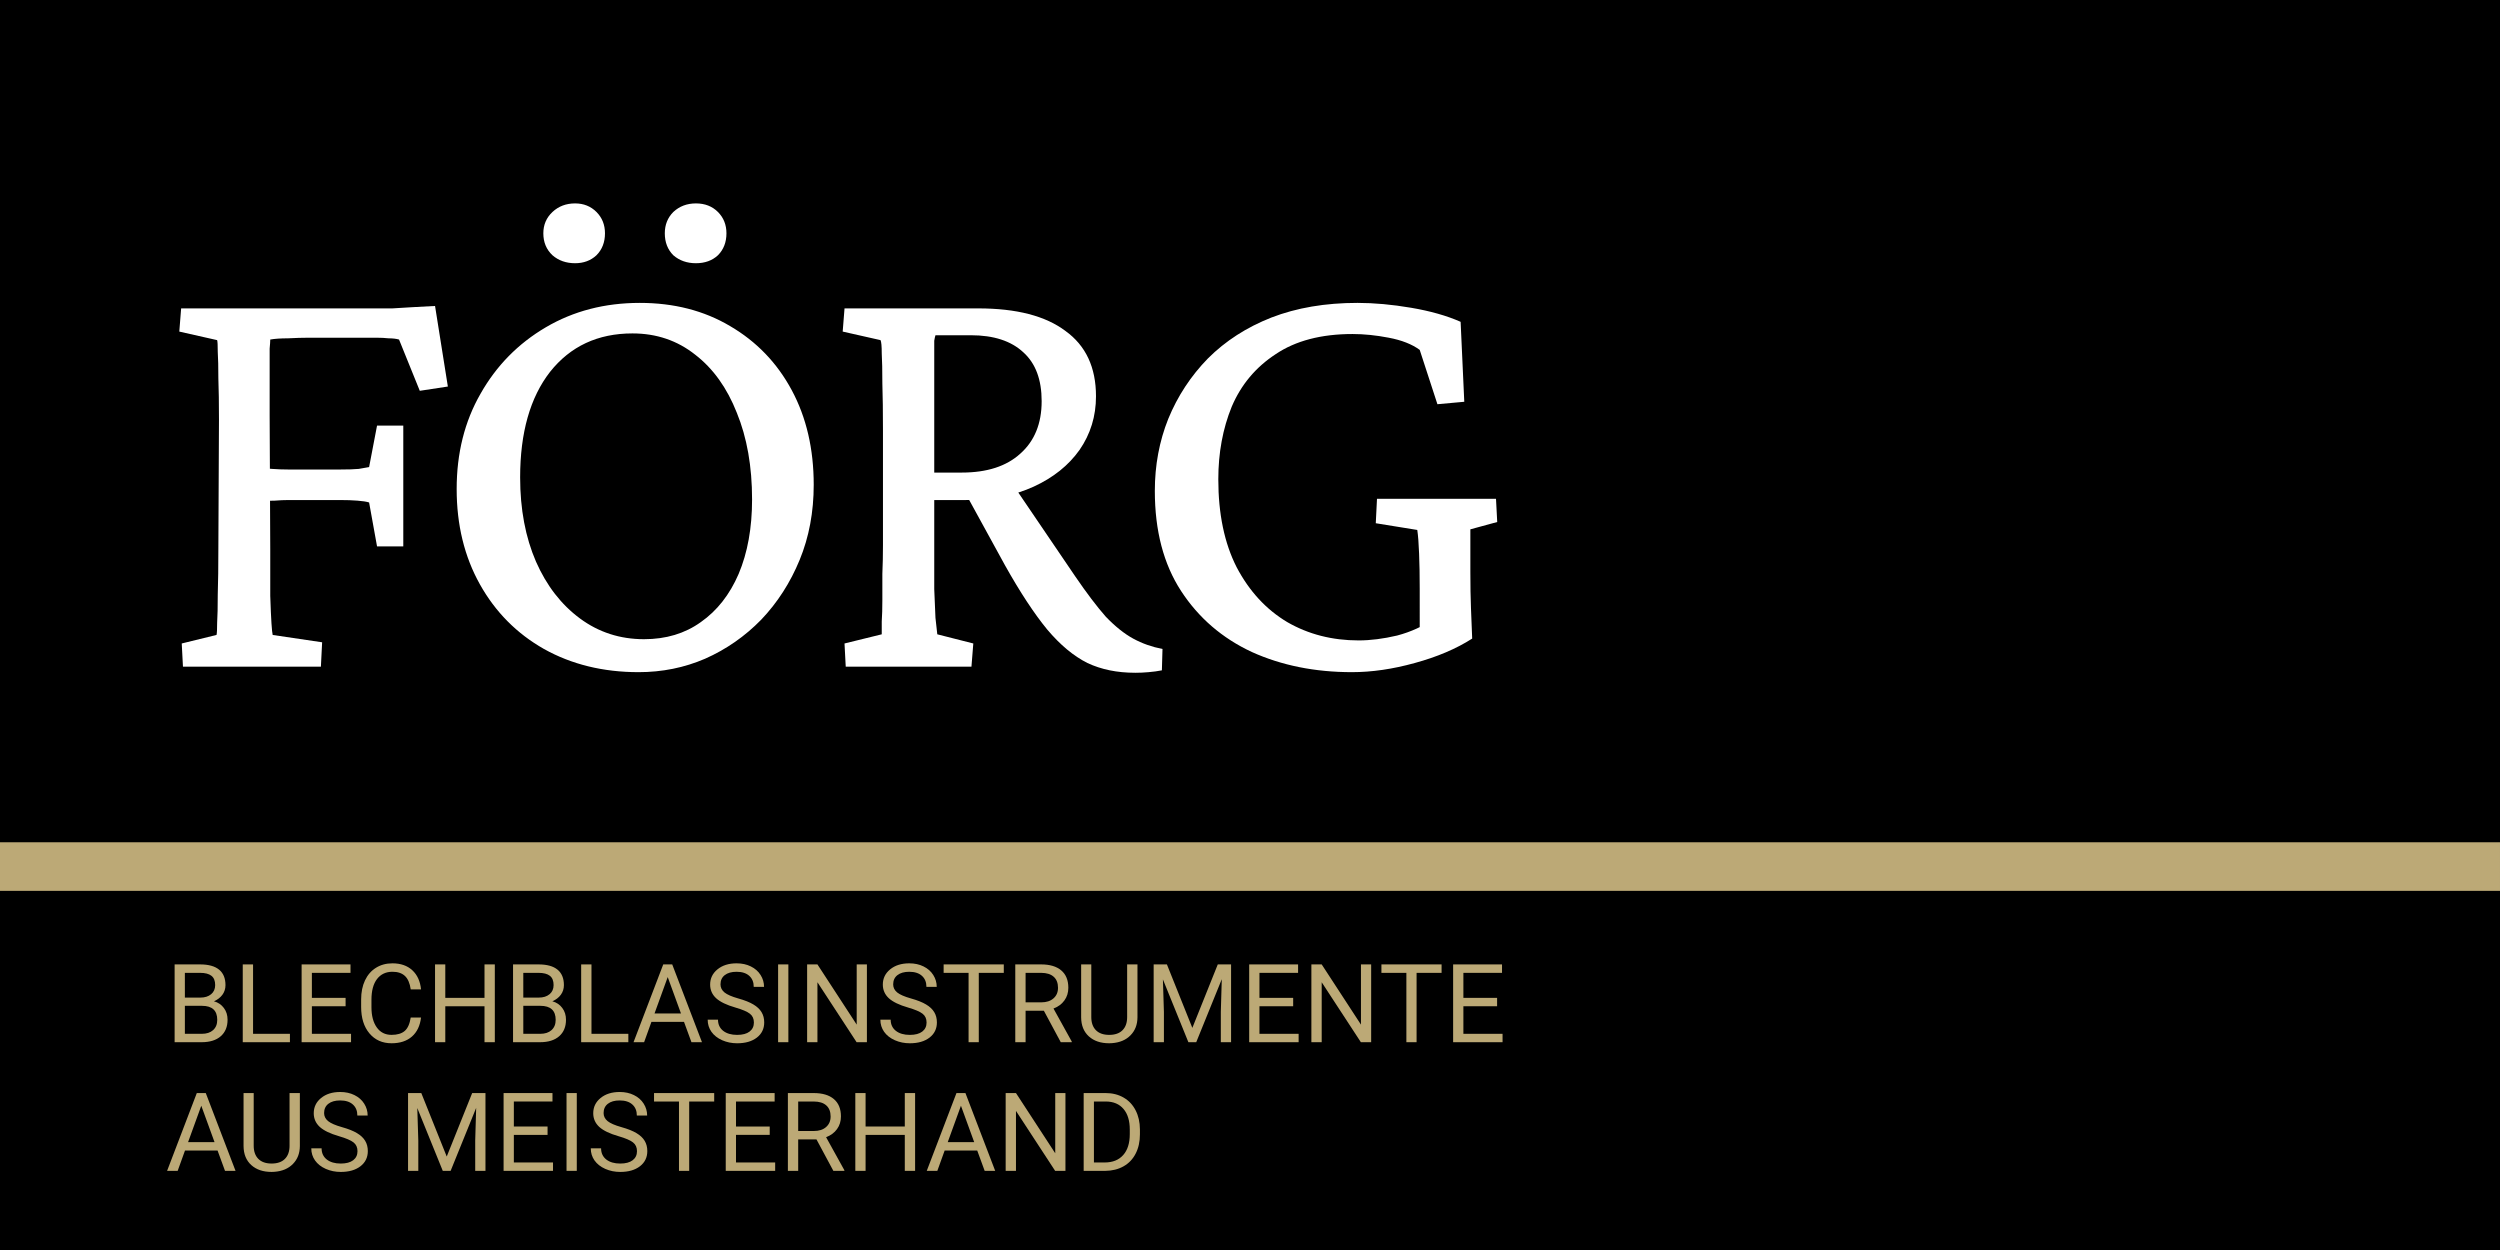
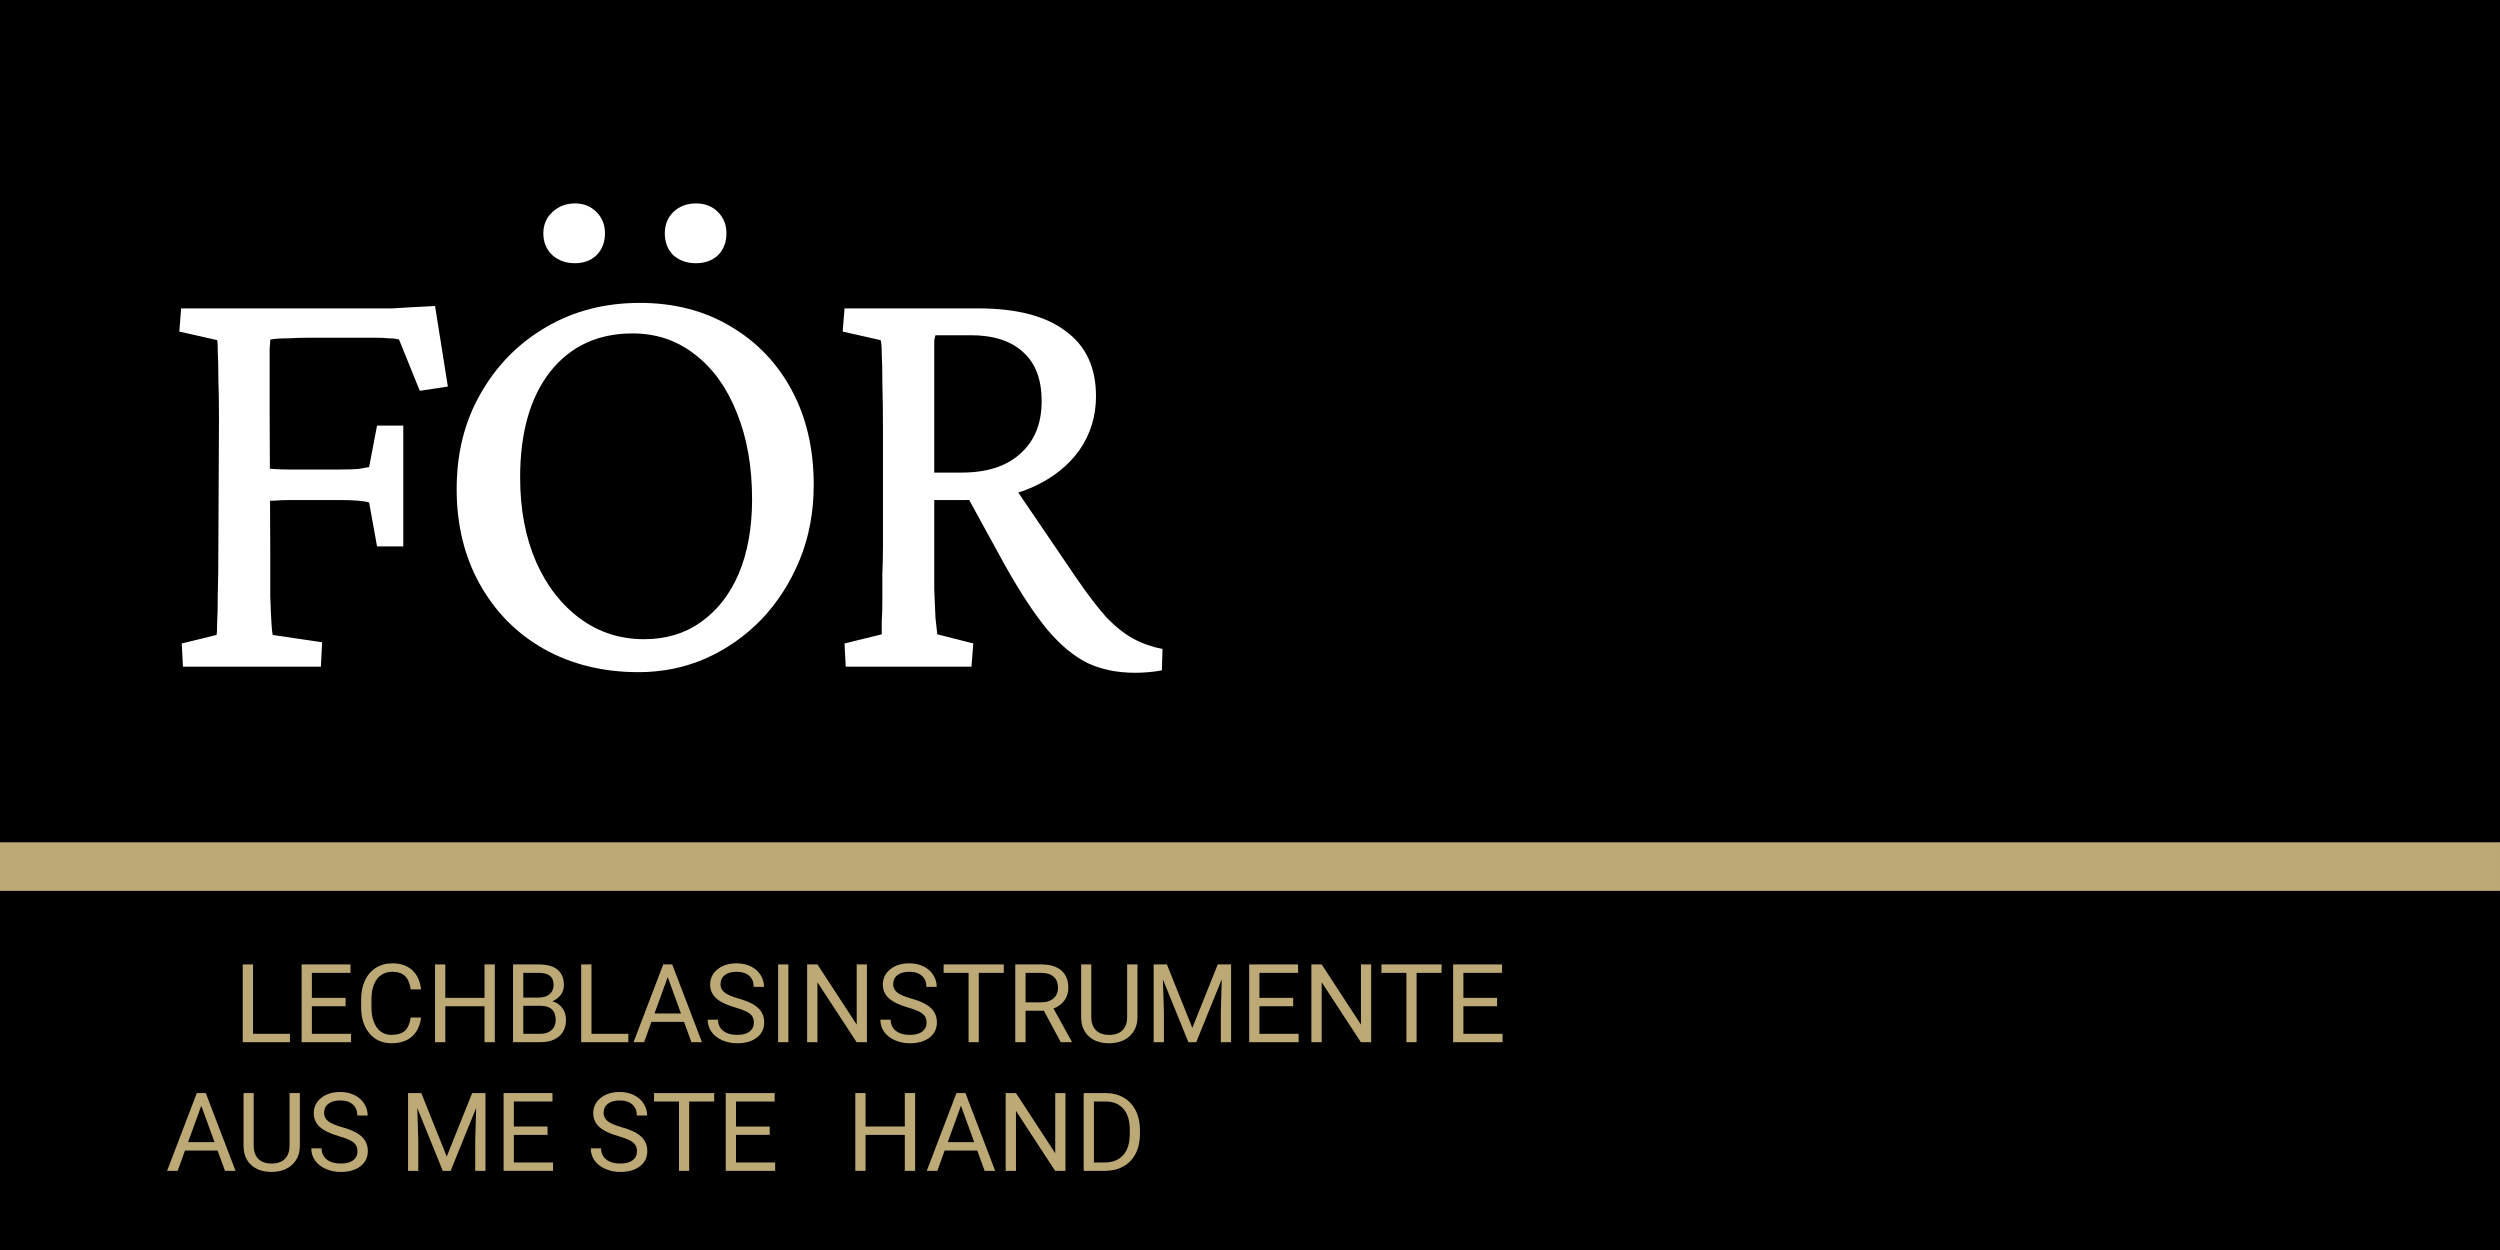
<svg xmlns="http://www.w3.org/2000/svg" xmlns:ns1="http://sodipodi.sourceforge.net/DTD/sodipodi-0.dtd" xmlns:ns2="http://www.inkscape.org/namespaces/inkscape" xmlns:ns3="&amp;#38;#38;#38;#38;#38;#38;ns_ai;" version="1.1" id="Ebene_1" x="0px" y="0px" viewBox="0 0 300 150" xml:space="preserve" ns1:docname="Förg Instrumente.svg" width="300" height="150" ns2:version="1.2 (dc2aedaf03, 2022-05-15)">
  <title id="title857">Logo Förg</title>
  <defs id="defs29" />
  <ns1:namedview pagecolor="#ffffff" bordercolor="#666666" borderopacity="1" objecttolerance="10" gridtolerance="10" guidetolerance="10" ns2:pageopacity="0" ns2:pageshadow="2" ns2:window-width="1680" ns2:window-height="979" id="namedview27" showgrid="false" ns2:zoom="1" ns2:cx="108.5" ns2:cy="51" ns2:window-x="-8" ns2:window-y="-8" ns2:window-maximized="1" ns2:current-layer="g22" ns2:document-rotation="0" ns2:snap-bbox="true" ns2:showpageshadow="0" ns2:pagecheckerboard="0" ns2:deskcolor="#d1d1d1" />
  <style type="text/css" id="style2">
        .st0{fill-rule:evenodd;clip-rule:evenodd;stroke:#000000;stroke-width:0.155;stroke-miterlimit:3.864;}
        .st1{fill:#FBF315;}
      </style>
  <switch id="switch24" transform="translate(0,100)">
    <g ns3:extraneous="self" id="g22">
      <path id="rect846" style="fill:#000000;stroke:none;stroke-width:0.857;stroke-linecap:round;stroke-linejoin:round;paint-order:markers fill stroke;fill-opacity:1" d="M 0,-100 H 300 V 50 H 0 Z" />
      <g style="font-style:normal;font-weight:normal;font-size:72.303px;line-height:1.25;font-family:sans-serif;letter-spacing:0px;word-spacing:0px;fill:#000000;fill-opacity:1;stroke:none;stroke-width:1.808" id="text906" transform="scale(1.095,0.913)" aria-label="ost" />
      <g aria-label="FÖRG" id="text426" style="font-size:75px;line-height:1.25;font-family:'Segoe UI';-inkscape-font-specification:'Segoe UI';letter-spacing:-3.63px;word-spacing:0px;fill:#ffffff">
        <path d="m 21.955,-20 -0.146,-2.783 4.175,-1.025 q 0.073,-0.293 0.073,-1.465 0.073,-1.172 0.073,-3.369 0.073,-2.271 0.073,-5.566 l 0.073,-15.454 q 0,-2.93 -0.073,-4.907 0,-2.051 -0.073,-3.223 0,-1.172 -0.073,-1.392 l -4.541,-1.025 0.22,-2.783 h 23.145 q 1.099,0 2.197,0 1.172,-0.073 2.417,-0.146 1.318,-0.073 2.71,-0.146 l 1.538,9.668 -3.369,0.513 -2.49,-6.152 q -0.513,-0.146 -1.245,-0.146 -0.659,-0.073 -1.465,-0.073 h -8.13 q -1.099,0 -2.49,0.073 -1.318,0 -2.124,0.146 0,0.293 -0.073,1.099 0,0.806 0,2.051 0,1.245 0,2.783 0,1.465 0,3.223 l 0.073,15.967 q 0,3.442 0,5.64 0.073,2.197 0.146,3.296 0.073,1.099 0.146,1.392 l 5.933,0.879 L 38.508,-20 Z m 23.291,-14.429 -0.952,-5.273 q -0.439,-0.146 -1.392,-0.22 -0.879,-0.073 -2.124,-0.073 h -6.152 q -0.732,0 -1.685,0.073 -0.879,0 -2.124,0.073 v -4.028 q 0.879,0.073 1.831,0.146 1.025,0.073 1.978,0.073 h 6.152 q 1.465,0 2.271,-0.073 0.879,-0.146 1.245,-0.22 l 0.952,-4.98 h 3.149 v 14.502 z" style="font-family:'Crimson Pro';-inkscape-font-specification:'Crimson Pro'" id="path1615" />
        <path d="m 76.626,-19.341 q -6.372,0 -11.353,-2.783 -4.907,-2.783 -7.69,-7.764 -2.783,-4.98 -2.783,-11.426 0,-6.445 2.856,-11.426 2.856,-5.054 7.837,-7.983 4.98,-2.93 11.279,-2.93 6.152,0 10.84,2.783 4.761,2.783 7.397,7.69 2.637,4.907 2.637,11.353 0,4.907 -1.685,9.009 -1.685,4.102 -4.614,7.178 -2.93,3.003 -6.738,4.688 -3.735,1.611 -7.983,1.611 z m 0.659,-3.955 q 3.955,0 6.812,-2.051 2.93,-2.051 4.541,-5.786 1.611,-3.809 1.611,-8.936 0,-5.933 -1.831,-10.4 -1.758,-4.468 -4.98,-6.958 -3.223,-2.563 -7.544,-2.563 -6.226,0 -9.888,4.614 -3.589,4.614 -3.589,12.671 0,5.713 1.904,10.107 1.904,4.321 5.273,6.812 3.369,2.49 7.69,2.49 z m -8.276,-45.117 q -1.611,0 -2.71,-0.952 -1.099,-1.025 -1.099,-2.637 0,-1.538 1.099,-2.563 1.099,-1.025 2.71,-1.025 1.538,0 2.563,1.025 1.025,1.025 1.025,2.563 0,1.611 -1.025,2.637 -1.025,0.952 -2.563,0.952 z m 14.502,0 q -1.611,0 -2.71,-0.952 -1.025,-1.025 -1.025,-2.637 0,-1.538 1.025,-2.563 1.099,-1.025 2.71,-1.025 1.611,0 2.637,1.025 1.025,1.025 1.025,2.563 0,1.611 -1.025,2.637 -1.025,0.952 -2.637,0.952 z" style="font-family:'Crimson Pro';-inkscape-font-specification:'Crimson Pro'" id="path1617" />
        <path d="m 101.487,-20 -0.146,-2.783 4.468,-1.099 q 0,-0.513 0,-1.538 0.073,-1.099 0.073,-2.563 0,-1.465 0,-3.149 0.073,-1.685 0.073,-3.442 v -13.77 q 0,-3.369 -0.073,-5.64 0,-2.344 -0.073,-3.589 0,-1.318 -0.146,-1.611 l -4.541,-1.025 0.22,-2.783 h 16.04 q 6.885,0 10.474,2.71 3.662,2.637 3.662,7.837 0,3.589 -1.978,6.445 -1.978,2.783 -5.493,4.395 -3.516,1.611 -8.13,1.611 h -4.688 v -3.296 h 4.175 q 4.541,0 7.031,-2.271 2.563,-2.271 2.563,-6.299 0,-3.882 -2.197,-5.859 -2.197,-2.051 -6.299,-2.051 h -4.248 q -0.073,0.22 -0.146,0.659 0,0.366 0,1.392 0,1.025 0,3.003 0,1.978 0,5.273 v 14.868 q 0,3.149 0,5.273 0.073,2.124 0.146,3.442 0.146,1.245 0.22,1.978 l 4.321,1.099 L 116.575,-20 Z m 34.717,0.732 q -3.223,0 -5.713,-1.172 -2.49,-1.245 -4.834,-4.028 -2.344,-2.856 -5.054,-7.69 l -4.98,-9.082 5.493,-1.245 7.91,11.646 q 2.051,3.003 3.662,4.834 1.685,1.758 3.296,2.637 1.611,0.879 3.516,1.245 l -0.073,2.563 q -0.732,0.146 -1.611,0.22 -0.806,0.073 -1.611,0.073 z" style="font-family:'Crimson Pro';-inkscape-font-specification:'Crimson Pro'" id="path1619" />
-         <path d="m 162.237,-19.341 q -6.665,0 -12.012,-2.417 -5.347,-2.49 -8.496,-7.324 -3.149,-4.834 -3.149,-12.012 0,-4.614 1.611,-8.643 1.685,-4.102 4.761,-7.251 3.149,-3.149 7.617,-4.907 4.541,-1.758 10.327,-1.758 3.003,0 6.445,0.586 3.442,0.586 5.933,1.685 l 0.439,9.595 -3.223,0.293 -2.124,-6.519 q -1.392,-1.025 -3.735,-1.465 -2.271,-0.439 -4.321,-0.439 -5.64,0 -9.229,2.417 -3.589,2.344 -5.273,6.299 -1.611,3.955 -1.611,8.716 0,6.226 2.197,10.547 2.271,4.321 6.079,6.592 3.809,2.197 8.569,2.197 2.124,0 4.614,-0.586 2.49,-0.659 4.468,-2.051 l -1.758,4.102 V -29.375 q 0,-2.344 -0.073,-4.175 -0.073,-1.904 -0.22,-2.856 l -4.98,-0.806 0.146,-2.93 h 14.282 l 0.146,2.783 -3.223,0.879 q 0,0.366 0,1.758 0,1.392 0,3.369 0,2.49 0.073,4.321 0.073,1.758 0.146,3.662 -2.856,1.831 -6.885,2.93 -3.955,1.099 -7.544,1.099 z" style="font-family:'Crimson Pro';-inkscape-font-specification:'Crimson Pro'" id="path1621" />
      </g>
      <g aria-label="BLECHBLASINSTRUMENTE AUS MEISTERHAND" id="text480" style="font-size:13.131px;line-height:1.15;font-family:'Segoe UI';-inkscape-font-specification:'Segoe UI';letter-spacing:0px;word-spacing:0px;fill:#bca976;stroke-width:0.875">
-         <path d="m 20.954,25.064 v -9.335 h 3.052 q 1.52,0 2.283,0.628 0.769,0.628 0.769,1.859 0,0.654 -0.372,1.16 -0.372,0.5 -1.013,0.776 0.757,0.212 1.193,0.808 0.442,0.59 0.442,1.411 0,1.257 -0.814,1.975 -0.814,0.718 -2.302,0.718 z m 1.231,-4.366 v 3.36 h 2.032 q 0.859,0 1.353,-0.442 0.5,-0.449 0.5,-1.231 0,-1.686 -1.834,-1.686 z m 0,-0.987 h 1.859 q 0.808,0 1.289,-0.404 0.487,-0.404 0.487,-1.096 0,-0.769 -0.449,-1.116 -0.449,-0.353 -1.366,-0.353 h -1.821 z" style="font-family:Roboto;-inkscape-font-specification:Roboto" id="path1624" />
        <path d="m 30.367,24.058 h 4.424 v 1.007 h -5.661 v -9.335 h 1.237 z" style="font-family:Roboto;-inkscape-font-specification:Roboto" id="path1626" />
        <path d="m 41.471,20.75 h -4.046 v 3.308 h 4.7 v 1.007 h -5.931 v -9.335 h 5.867 v 1.013 h -4.636 v 3.001 h 4.046 z" style="font-family:Roboto;-inkscape-font-specification:Roboto" id="path1628" />
        <path d="m 50.524,22.102 q -0.173,1.481 -1.096,2.289 -0.917,0.801 -2.443,0.801 -1.654,0 -2.654,-1.186 -0.994,-1.186 -0.994,-3.174 v -0.898 q 0,-1.302 0.462,-2.289 0.468,-0.987 1.321,-1.513 0.853,-0.532 1.975,-0.532 1.487,0 2.385,0.833 0.898,0.827 1.045,2.295 h -1.237 q -0.16,-1.116 -0.699,-1.616 -0.532,-0.5 -1.494,-0.5 -1.18,0 -1.853,0.872 -0.667,0.872 -0.667,2.481 v 0.904 q 0,1.52 0.635,2.417 0.635,0.898 1.776,0.898 1.026,0 1.571,-0.462 0.551,-0.468 0.731,-1.622 z" style="font-family:Roboto;-inkscape-font-specification:Roboto" id="path1630" />
        <path d="M 59.379,25.064 H 58.141 V 20.75 h -4.706 v 4.315 h -1.231 v -9.335 h 1.231 v 4.014 h 4.706 v -4.014 h 1.237 z" style="font-family:Roboto;-inkscape-font-specification:Roboto" id="path1632" />
        <path d="m 61.565,25.064 v -9.335 h 3.052 q 1.52,0 2.283,0.628 0.769,0.628 0.769,1.859 0,0.654 -0.372,1.16 -0.372,0.5 -1.013,0.776 0.757,0.212 1.193,0.808 0.442,0.59 0.442,1.411 0,1.257 -0.814,1.975 -0.814,0.718 -2.302,0.718 z m 1.231,-4.366 v 3.36 h 2.032 q 0.859,0 1.353,-0.442 0.5,-0.449 0.5,-1.231 0,-1.686 -1.834,-1.686 z m 0,-0.987 h 1.859 q 0.808,0 1.289,-0.404 0.487,-0.404 0.487,-1.096 0,-0.769 -0.449,-1.116 -0.449,-0.353 -1.366,-0.353 h -1.821 z" style="font-family:Roboto;-inkscape-font-specification:Roboto" id="path1634" />
        <path d="m 70.977,24.058 h 4.424 v 1.007 h -5.661 v -9.335 h 1.237 z" style="font-family:Roboto;-inkscape-font-specification:Roboto" id="path1636" />
        <path d="m 82.082,22.628 h -3.911 l -0.878,2.436 h -1.269 l 3.565,-9.335 h 1.077 l 3.571,9.335 h -1.263 z m -3.539,-1.013 h 3.174 l -1.59,-4.366 z" style="font-family:Roboto;-inkscape-font-specification:Roboto" id="path1638" />
        <path d="m 88.243,20.903 q -1.584,-0.455 -2.308,-1.116 -0.718,-0.667 -0.718,-1.641 0,-1.103 0.878,-1.821 0.885,-0.725 2.295,-0.725 0.962,0 1.712,0.372 0.757,0.372 1.167,1.026 0.417,0.654 0.417,1.43 h -1.237 q 0,-0.846 -0.539,-1.327 -0.539,-0.487 -1.52,-0.487 -0.91,0 -1.423,0.404 -0.507,0.398 -0.507,1.109 0,0.571 0.481,0.968 0.487,0.391 1.648,0.718 1.167,0.327 1.821,0.725 0.66,0.391 0.975,0.917 0.321,0.526 0.321,1.237 0,1.135 -0.885,1.821 -0.885,0.68 -2.366,0.68 -0.962,0 -1.795,-0.365 -0.833,-0.372 -1.289,-1.013 -0.449,-0.641 -0.449,-1.455 H 86.16 q 0,0.846 0.622,1.34 0.628,0.487 1.673,0.487 0.975,0 1.494,-0.398 0.519,-0.398 0.519,-1.084 0,-0.686 -0.481,-1.058 -0.481,-0.378 -1.744,-0.744 z" style="font-family:Roboto;-inkscape-font-specification:Roboto" id="path1640" />
        <path d="m 94.604,25.064 h -1.231 v -9.335 h 1.231 z" style="font-family:Roboto;-inkscape-font-specification:Roboto" id="path1642" />
        <path d="m 104.029,25.064 h -1.237 l -4.7,-7.194 v 7.194 h -1.237 v -9.335 h 1.237 l 4.712,7.226 v -7.226 h 1.225 z" style="font-family:Roboto;-inkscape-font-specification:Roboto" id="path1644" />
        <path d="m 108.965,20.903 q -1.584,-0.455 -2.308,-1.116 -0.718,-0.667 -0.718,-1.641 0,-1.103 0.878,-1.821 0.885,-0.725 2.295,-0.725 0.962,0 1.712,0.372 0.757,0.372 1.167,1.026 0.417,0.654 0.417,1.43 h -1.237 q 0,-0.846 -0.539,-1.327 -0.539,-0.487 -1.52,-0.487 -0.91,0 -1.423,0.404 -0.507,0.398 -0.507,1.109 0,0.571 0.481,0.968 0.487,0.391 1.648,0.718 1.167,0.327 1.821,0.725 0.66,0.391 0.975,0.917 0.321,0.526 0.321,1.237 0,1.135 -0.885,1.821 -0.885,0.68 -2.366,0.68 -0.962,0 -1.795,-0.365 -0.834,-0.372 -1.289,-1.013 -0.449,-0.641 -0.449,-1.455 h 1.237 q 0,0.846 0.622,1.34 0.628,0.487 1.673,0.487 0.975,0 1.494,-0.398 0.519,-0.398 0.519,-1.084 0,-0.686 -0.481,-1.058 -0.481,-0.378 -1.744,-0.744 z" style="font-family:Roboto;-inkscape-font-specification:Roboto" id="path1646" />
        <path d="m 120.455,16.742 h -3.001 v 8.322 h -1.225 v -8.322 h -2.994 v -1.013 h 7.219 z" style="font-family:Roboto;-inkscape-font-specification:Roboto" id="path1648" />
        <path d="m 125.263,21.288 h -2.193 v 3.776 h -1.237 v -9.335 h 3.09 q 1.577,0 2.424,0.718 0.853,0.718 0.853,2.09 0,0.872 -0.474,1.52 -0.468,0.648 -1.308,0.968 l 2.193,3.962 v 0.077 h -1.321 z m -2.193,-1.007 h 1.891 q 0.917,0 1.455,-0.474 0.545,-0.474 0.545,-1.269 0,-0.866 -0.519,-1.327 -0.513,-0.462 -1.487,-0.468 h -1.885 z" style="font-family:Roboto;-inkscape-font-specification:Roboto" id="path1650" />
        <path d="m 136.496,15.729 v 6.347 q -0.006,1.321 -0.834,2.161 -0.821,0.84 -2.231,0.942 l -0.327,0.013 q -1.532,0 -2.443,-0.827 -0.91,-0.827 -0.923,-2.276 v -6.36 h 1.218 v 6.322 q 0,1.013 0.558,1.577 0.558,0.558 1.59,0.558 1.045,0 1.596,-0.558 0.558,-0.558 0.558,-1.571 v -6.328 z" style="font-family:Roboto;-inkscape-font-specification:Roboto" id="path1652" />
        <path d="m 140.029,15.729 3.052,7.617 3.052,-7.617 h 1.596 v 9.335 h -1.231 v -3.635 l 0.115,-3.924 -3.065,7.559 h -0.942 l -3.058,-7.54 0.122,3.905 v 3.635 h -1.231 v -9.335 z" style="font-family:Roboto;-inkscape-font-specification:Roboto" id="path1654" />
        <path d="m 155.18,20.75 h -4.046 v 3.308 h 4.7 v 1.007 h -5.931 v -9.335 h 5.867 v 1.013 h -4.636 v 3.001 h 4.046 z" style="font-family:Roboto;-inkscape-font-specification:Roboto" id="path1656" />
        <path d="m 164.54,25.064 h -1.237 l -4.7,-7.194 v 7.194 h -1.237 v -9.335 h 1.237 l 4.712,7.226 v -7.226 h 1.225 z" style="font-family:Roboto;-inkscape-font-specification:Roboto" id="path1658" />
        <path d="m 172.991,16.742 h -3.001 v 8.322 h -1.225 v -8.322 h -2.994 v -1.013 h 7.219 z" style="font-family:Roboto;-inkscape-font-specification:Roboto" id="path1660" />
        <path d="m 179.652,20.75 h -4.046 v 3.308 h 4.7 v 1.007 h -5.931 v -9.335 h 5.867 v 1.013 h -4.636 v 3.001 h 4.046 z" style="font-family:Roboto;-inkscape-font-specification:Roboto" id="path1662" />
        <path d="m 26.109,38.067 h -3.911 l -0.878,2.436 h -1.269 l 3.565,-9.335 h 1.077 l 3.571,9.335 h -1.263 z m -3.539,-1.013 h 3.174 l -1.59,-4.366 z" style="font-family:Roboto;-inkscape-font-specification:Roboto" id="path1664" />
        <path d="m 35.983,31.168 v 6.347 q -0.006,1.321 -0.833,2.161 -0.821,0.84 -2.231,0.942 l -0.327,0.013 q -1.532,0 -2.443,-0.827 -0.91,-0.827 -0.923,-2.276 v -6.36 h 1.218 v 6.322 q 0,1.013 0.558,1.577 0.558,0.558 1.59,0.558 1.045,0 1.596,-0.558 0.558,-0.558 0.558,-1.571 v -6.328 z" style="font-family:Roboto;-inkscape-font-specification:Roboto" id="path1666" />
        <path d="m 40.676,36.342 q -1.584,-0.455 -2.308,-1.116 -0.718,-0.667 -0.718,-1.641 0,-1.103 0.878,-1.821 0.885,-0.725 2.295,-0.725 0.962,0 1.712,0.372 0.757,0.372 1.167,1.026 0.417,0.654 0.417,1.43 h -1.237 q 0,-0.846 -0.539,-1.327 -0.539,-0.487 -1.52,-0.487 -0.91,0 -1.423,0.404 -0.507,0.398 -0.507,1.109 0,0.571 0.481,0.968 0.487,0.391 1.648,0.718 1.167,0.327 1.821,0.725 0.66,0.391 0.975,0.917 0.321,0.526 0.321,1.237 0,1.135 -0.885,1.821 -0.885,0.68 -2.366,0.68 -0.962,0 -1.795,-0.365 -0.833,-0.372 -1.289,-1.013 -0.449,-0.641 -0.449,-1.455 h 1.237 q 0,0.846 0.622,1.34 0.628,0.487 1.673,0.487 0.975,0 1.494,-0.398 0.519,-0.398 0.519,-1.084 0,-0.686 -0.481,-1.058 -0.481,-0.378 -1.744,-0.744 z" style="font-family:Roboto;-inkscape-font-specification:Roboto" id="path1668" />
        <path d="m 50.556,31.168 3.052,7.617 3.052,-7.617 h 1.596 v 9.335 h -1.231 v -3.635 l 0.115,-3.924 -3.065,7.559 h -0.942 l -3.058,-7.54 0.122,3.905 v 3.635 h -1.231 v -9.335 z" style="font-family:Roboto;-inkscape-font-specification:Roboto" id="path1670" />
        <path d="m 65.707,36.188 h -4.046 v 3.308 h 4.7 v 1.007 h -5.931 v -9.335 h 5.867 v 1.013 h -4.636 v 3.001 h 4.046 z" style="font-family:Roboto;-inkscape-font-specification:Roboto" id="path1672" />
-         <path d="m 69.214,40.503 h -1.231 v -9.335 h 1.231 z" style="font-family:Roboto;-inkscape-font-specification:Roboto" id="path1674" />
        <path d="m 74.215,36.342 q -1.584,-0.455 -2.308,-1.116 -0.718,-0.667 -0.718,-1.641 0,-1.103 0.878,-1.821 0.885,-0.725 2.295,-0.725 0.962,0 1.712,0.372 0.757,0.372 1.167,1.026 0.417,0.654 0.417,1.43 h -1.237 q 0,-0.846 -0.539,-1.327 -0.539,-0.487 -1.52,-0.487 -0.91,0 -1.423,0.404 -0.507,0.398 -0.507,1.109 0,0.571 0.481,0.968 0.487,0.391 1.648,0.718 1.167,0.327 1.821,0.725 0.66,0.391 0.975,0.917 0.321,0.526 0.321,1.237 0,1.135 -0.885,1.821 -0.885,0.68 -2.366,0.68 -0.962,0 -1.795,-0.365 -0.833,-0.372 -1.289,-1.013 -0.449,-0.641 -0.449,-1.455 h 1.237 q 0,0.846 0.622,1.34 0.628,0.487 1.673,0.487 0.975,0 1.494,-0.398 0.519,-0.398 0.519,-1.084 0,-0.686 -0.481,-1.058 Q 75.478,36.707 74.215,36.342 Z" style="font-family:Roboto;-inkscape-font-specification:Roboto" id="path1676" />
        <path d="m 85.704,32.181 h -3.001 v 8.322 h -1.225 v -8.322 h -2.994 v -1.013 h 7.219 z" style="font-family:Roboto;-inkscape-font-specification:Roboto" id="path1678" />
        <path d="M 92.366,36.188 H 88.32 v 3.308 h 4.7 v 1.007 h -5.931 v -9.335 h 5.867 v 1.013 H 88.32 v 3.001 h 4.046 z" style="font-family:Roboto;-inkscape-font-specification:Roboto" id="path1680" />
-         <path d="m 97.976,36.727 h -2.193 v 3.776 h -1.237 v -9.335 h 3.09 q 1.577,0 2.424,0.718 0.853,0.718 0.853,2.09 0,0.872 -0.474,1.52 -0.468,0.648 -1.308,0.968 l 2.193,3.962 v 0.077 h -1.321 z m -2.193,-1.007 h 1.891 q 0.917,0 1.455,-0.474 0.545,-0.474 0.545,-1.269 0,-0.866 -0.519,-1.327 -0.513,-0.462 -1.487,-0.468 h -1.885 z" style="font-family:Roboto;-inkscape-font-specification:Roboto" id="path1682" />
        <path d="m 109.812,40.503 h -1.237 v -4.315 h -4.706 v 4.315 h -1.231 v -9.335 h 1.231 v 4.014 h 4.706 v -4.014 h 1.237 z" style="font-family:Roboto;-inkscape-font-specification:Roboto" id="path1684" />
        <path d="m 117.268,38.067 h -3.911 l -0.878,2.436 h -1.269 l 3.565,-9.335 h 1.077 l 3.571,9.335 h -1.263 z m -3.539,-1.013 h 3.174 l -1.59,-4.366 z" style="font-family:Roboto;-inkscape-font-specification:Roboto" id="path1686" />
        <path d="m 127.854,40.503 h -1.237 l -4.7,-7.194 v 7.194 h -1.237 v -9.335 h 1.237 l 4.712,7.226 v -7.226 h 1.225 z" style="font-family:Roboto;-inkscape-font-specification:Roboto" id="path1688" />
        <path d="m 130.04,40.503 v -9.335 h 2.635 q 1.218,0 2.154,0.539 0.936,0.539 1.443,1.532 0.513,0.994 0.519,2.283 V 36.118 q 0,1.321 -0.513,2.315 -0.507,0.994 -1.455,1.526 -0.942,0.532 -2.199,0.545 z m 1.231,-8.322 v 7.316 h 1.295 q 1.423,0 2.212,-0.885 0.795,-0.885 0.795,-2.52 v -0.545 q 0,-1.59 -0.75,-2.468 -0.744,-0.885 -2.116,-0.898 z" style="font-family:Roboto;-inkscape-font-specification:Roboto" id="path1690" />
      </g>
      <rect style="opacity:1;fill:#bca976;fill-opacity:1;stroke-width:5.299;stroke-linecap:round;stroke-linejoin:round;stroke-dashoffset:3.5" id="rect1483" width="300" height="5.834" x="0" y="1.072" rx="0.085" ry="1.0674912e-11" />
    </g>
  </switch>
</svg>